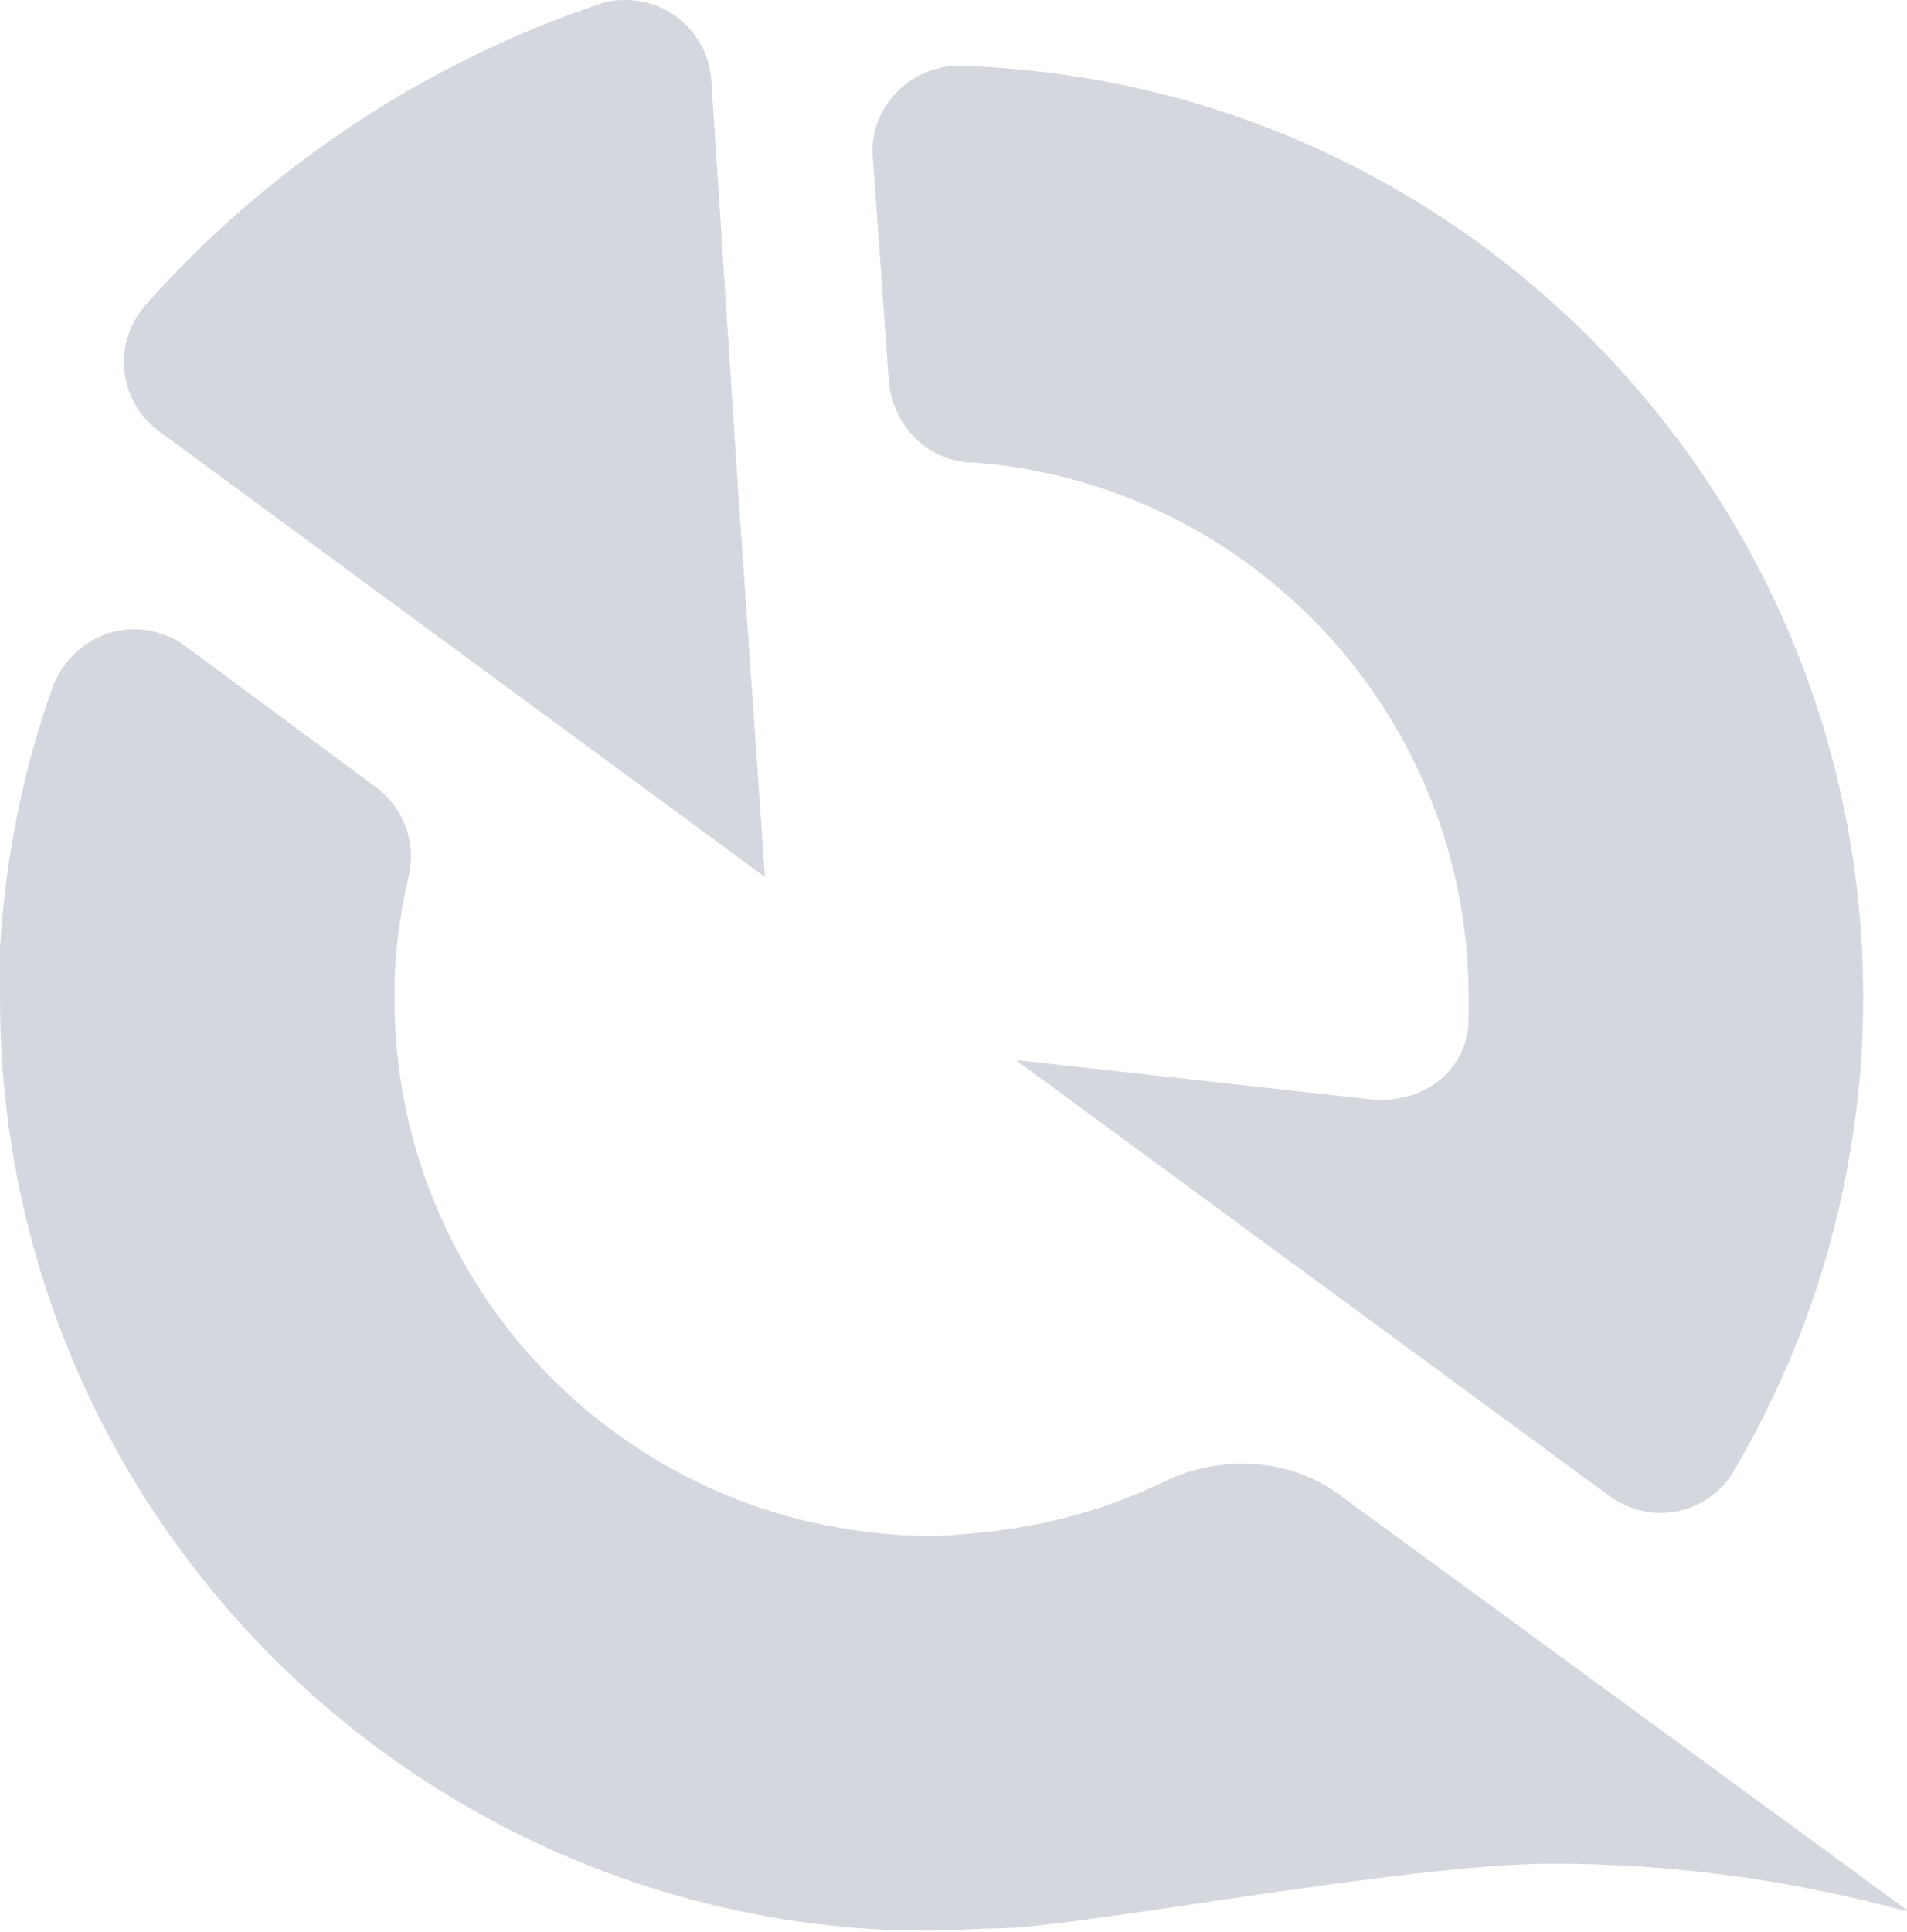
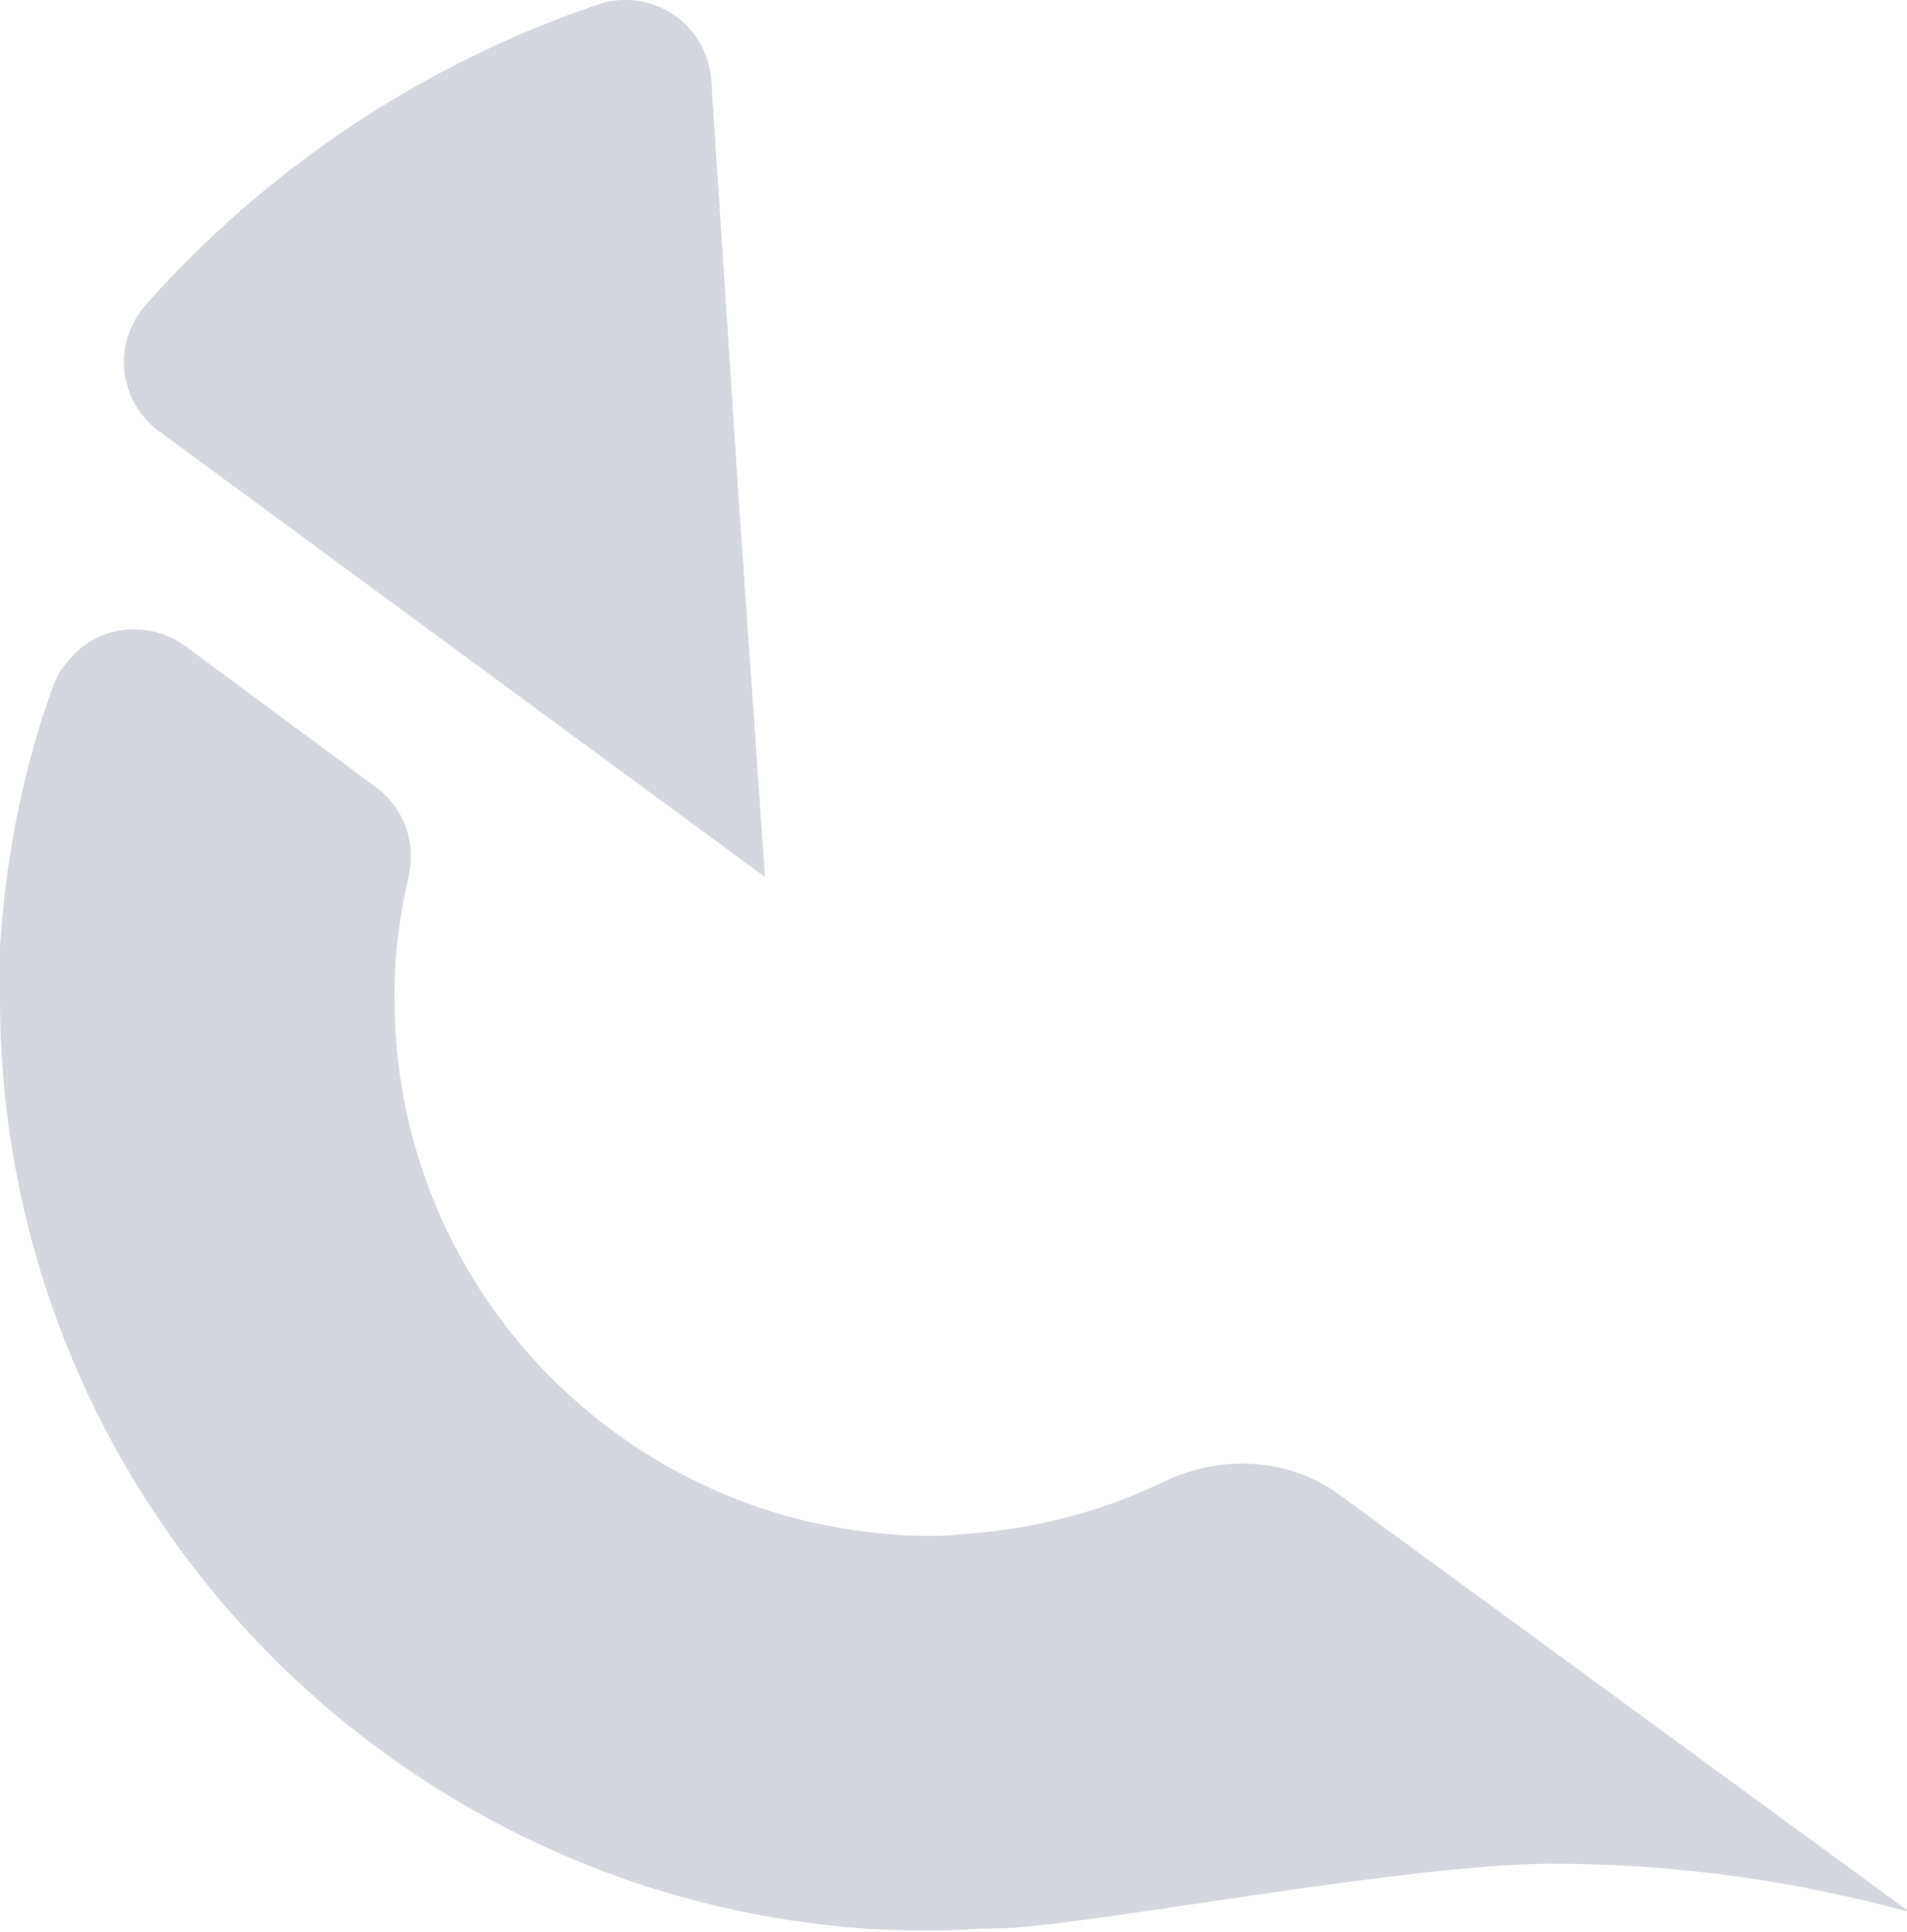
<svg xmlns="http://www.w3.org/2000/svg" version="1.1" id="レイヤー_1" x="0px" y="0px" viewBox="0 0 174 176.2" enable-background="new 0 0 174 176.2" xml:space="preserve">
  <path fill="#D4D8DE" d="M14.6,39.4l1.9,1.4l29.1,21.4l24.2,17.8l-2.4-34.5L64.9,7.3C64.6,3.2,61.2,0,57.1,0c-0.9,0-1.7,0.1-2.5,0.4  c-16,5.4-30.3,15-41.3,27.4c-1.2,1.4-2,3.2-2,5.2C11.3,35.6,12.6,38,14.6,39.4z" />
-   <path fill="#D4D8DE" d="M88.6,42.2c0.1,0,0.3,0,0.4,0c25.2,2,45,23.1,45,48.8c0,0.6,0,1.3,0,1.9c0,4.3-3.5,7.4-7.8,7.4  c-0.3,0-0.6,0-0.9,0l-32.6-3.6l54.2,39.8c1.3,0.9,2.9,1.5,4.6,1.5c2.9,0,5.5-1.6,6.8-4c5.1-8.7,8.8-18.6,10.5-28.9  c0.8-4.6,1.2-9.3,1.2-14.1c0-46.1-36.7-83.7-82.5-85c-4.3,0-7.9,3.5-7.9,7.8l1.5,21C81.5,38.9,84.6,42,88.6,42.2z" />
  <path fill="#D4D8DE" d="M122.7,136.7c-2.7-2.1-5.8-3.2-9.4-3.2c-1.7,0-3.4,0.3-5,0.8c-0.6,0.2-1.4,0.5-2,0.8  c-5.5,2.7-11.6,4.3-18,4.8c-1.1,0.1-2.2,0.2-3.3,0.2c-3.9,0-7.6-0.5-11.2-1.3c-21.7-5.1-37.8-24.5-37.8-47.7c0-0.2,0-0.4,0-0.6  c0-3.6,0.5-7.2,1.3-10.6c0.1-0.6,0.2-1.2,0.2-1.8c0-2.6-1.3-4.9-3.2-6.3L17,59c-1.3-1-3-1.6-4.8-1.6c-3.4,0-6.3,2.3-7.4,5.3  c-2.7,7.5-4.3,15.5-4.8,23.8C0,88.1,0,89.6,0,91.1c0,27.6,13.2,52.2,33.6,67.7c12.1,9.2,26.8,15.3,42.8,16.9  c2.8,0.3,5.7,0.4,8.7,0.4c2,0,3.9-0.2,5.8-0.2c7.2,0,37.2-5.9,50.7-5.9c11.1,0,21.9,1.5,32.2,4.3c0.2,0,0.3,0,0.3,0L122.7,136.7z" />
</svg>